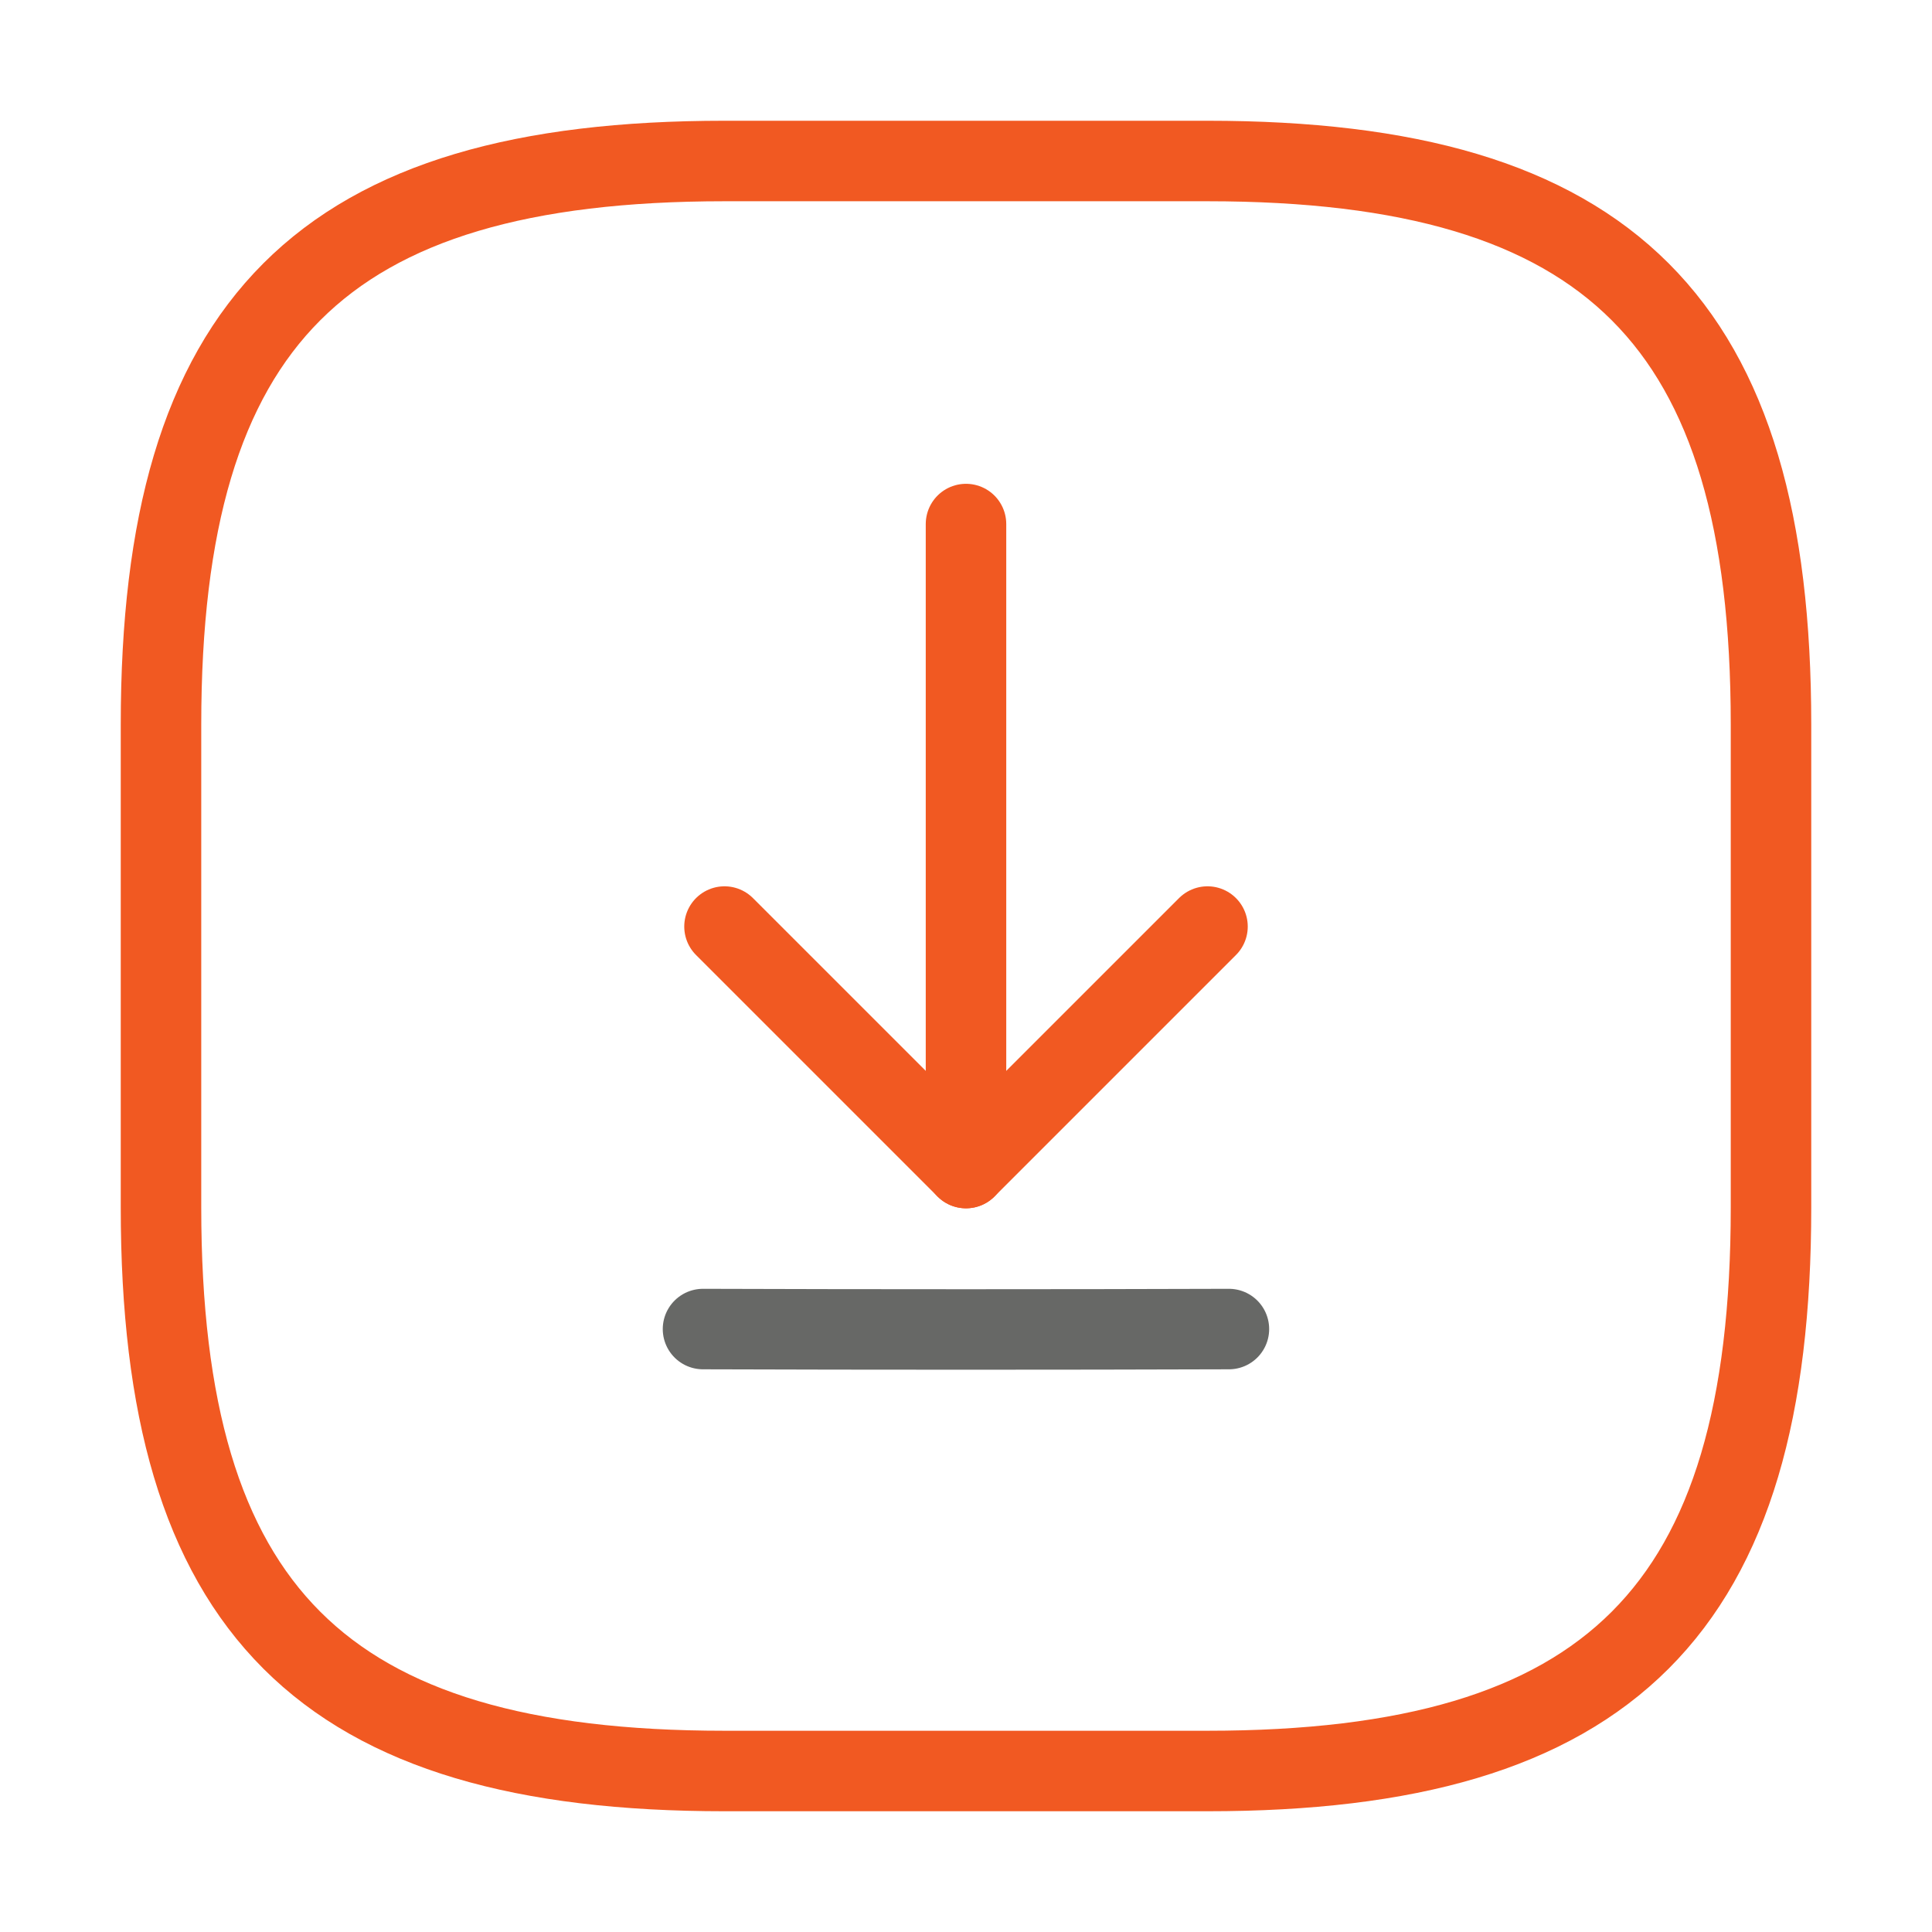
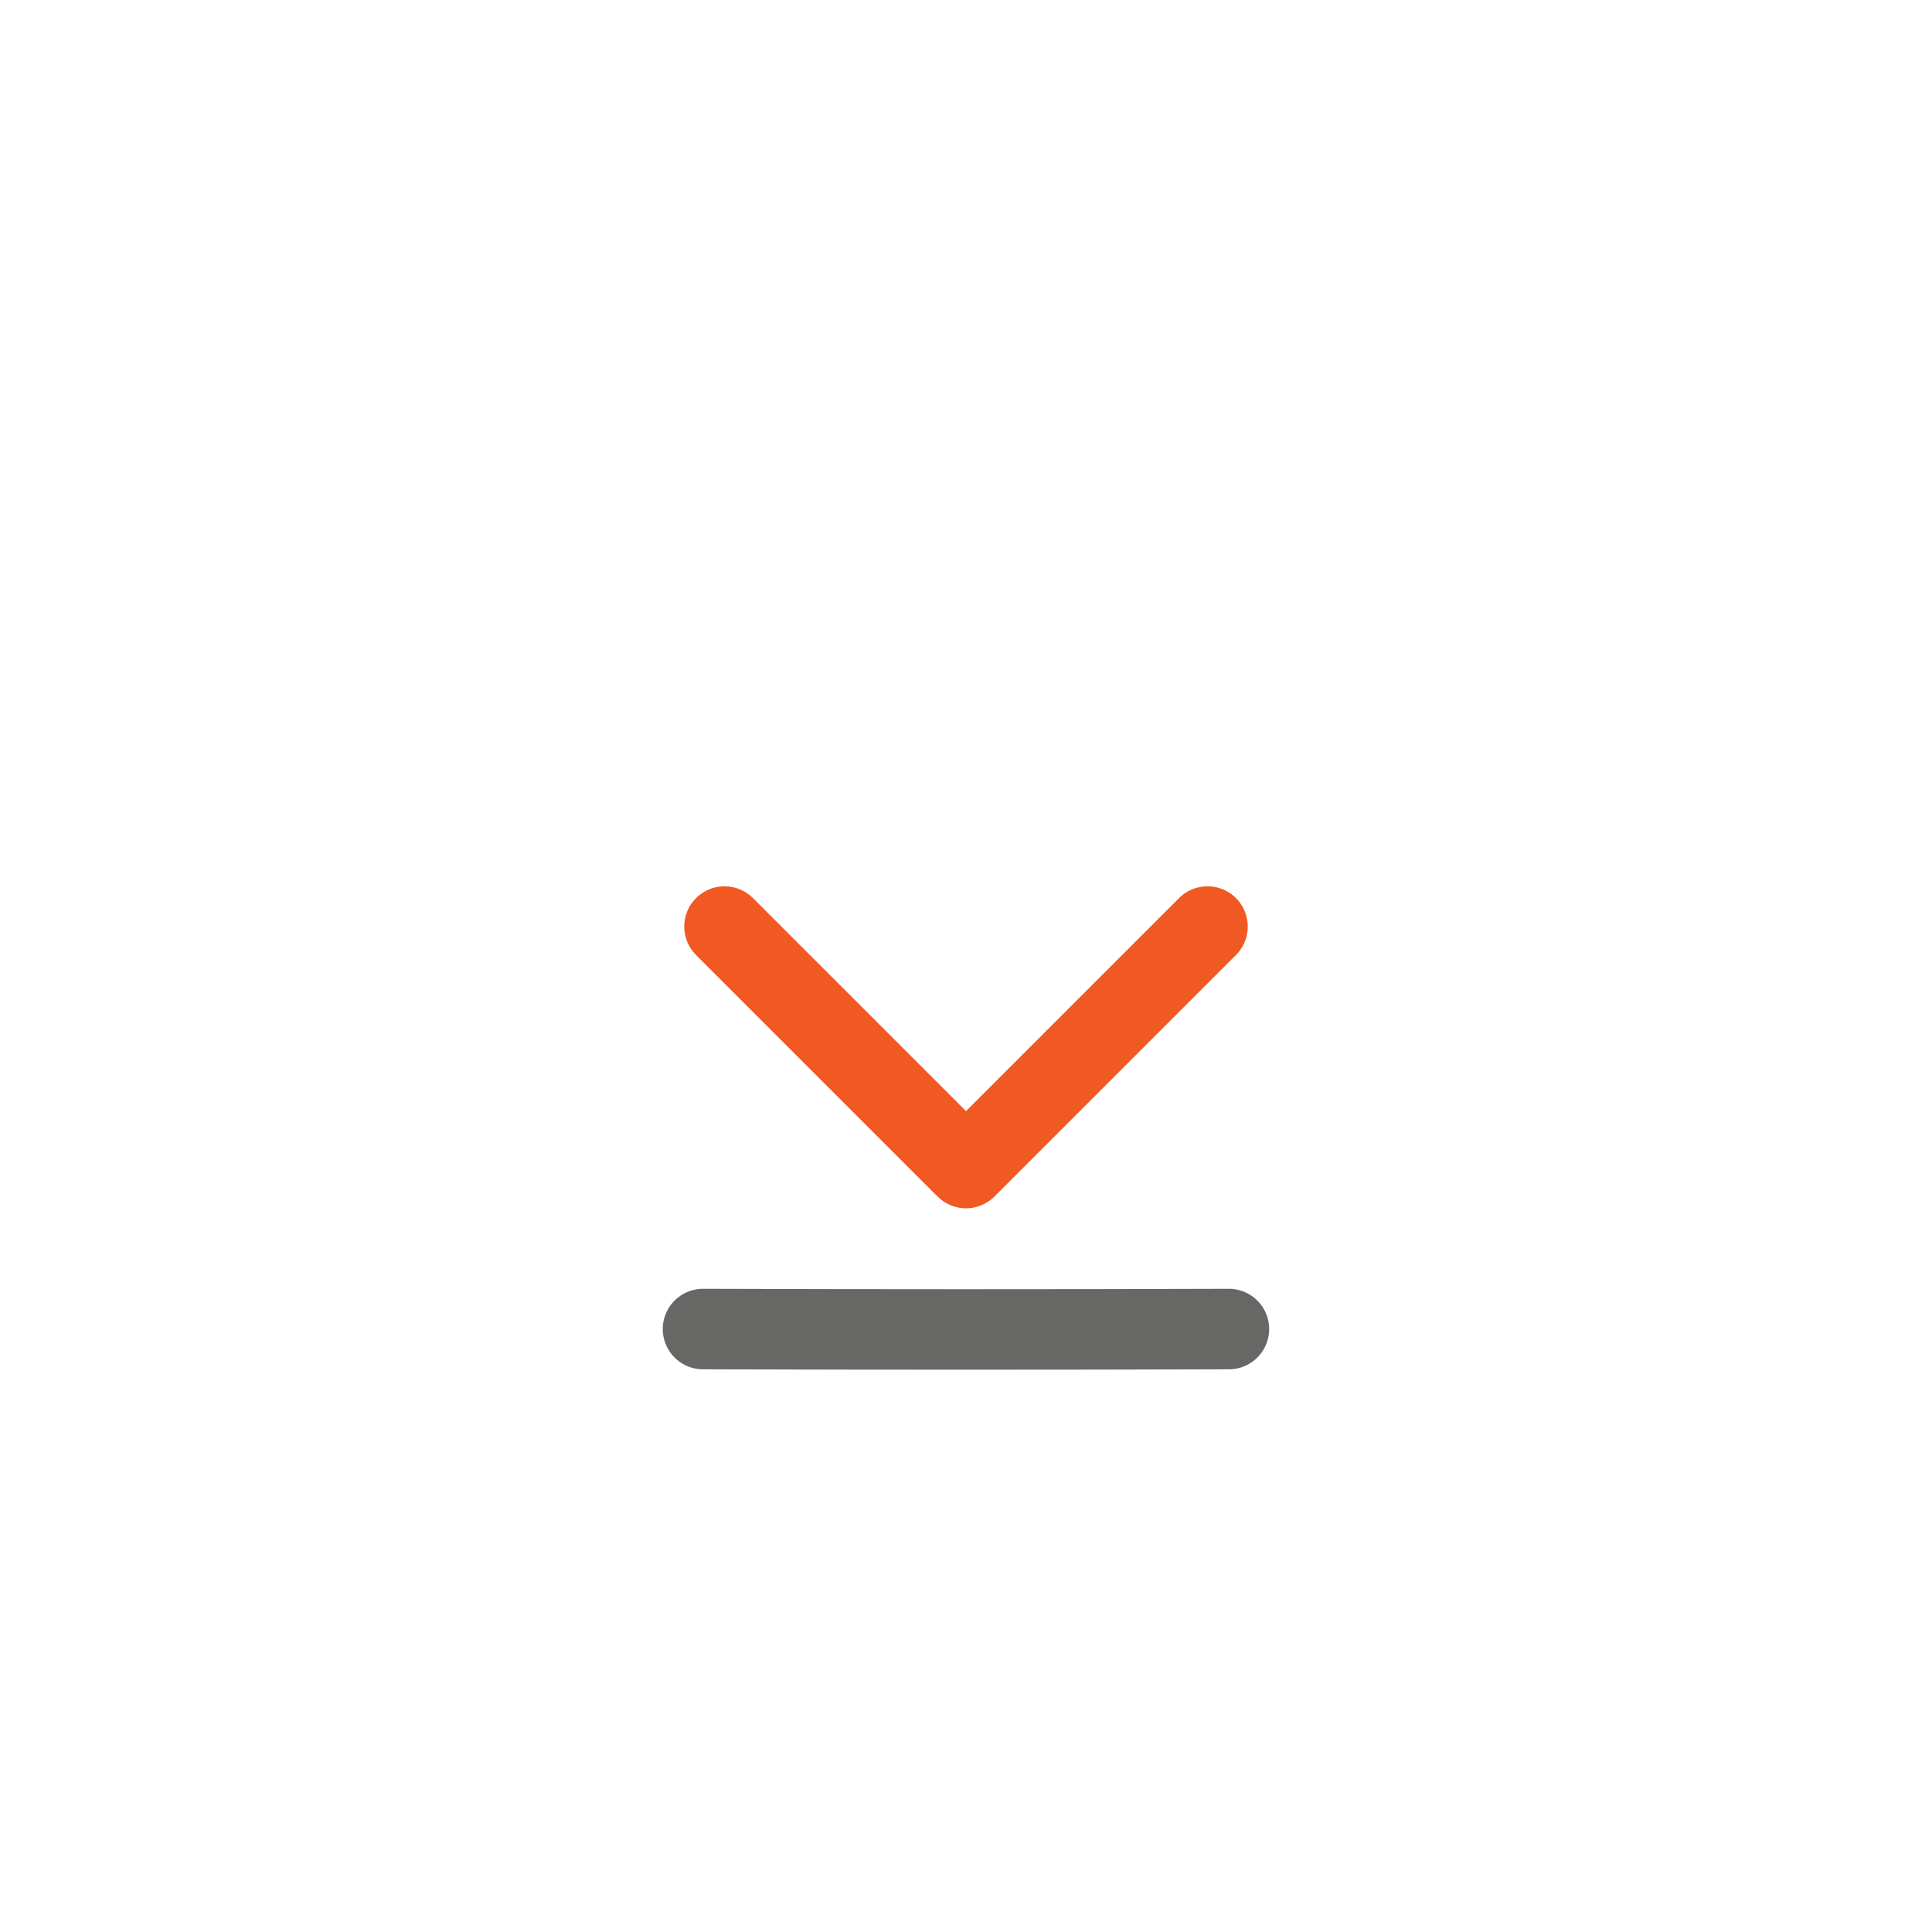
<svg xmlns="http://www.w3.org/2000/svg" width="24" height="24" viewBox="0 0 24 24">
  <defs>
    <style>.a,.b,.c{fill:none;}.a{stroke:#f15922;}.a,.b{stroke-linecap:round;stroke-linejoin:round;}.b{stroke:#676866;}.c{opacity:0;}</style>
  </defs>
  <g transform="translate(-748 -380)">
-     <path class="a" d="M7,20h6c5,0,7-2,7-7V7c0-5-2-7-7-7H7C2,0,0,2,0,7v6C0,18,2,20,7,20Z" transform="translate(750 382)" />
    <path class="a" d="M0,0,3,3,6,0" transform="translate(757 391.51)" />
-     <path class="a" d="M0,8V0" transform="translate(760 386.51)" />
    <path class="b" d="M0,0C2.118.007,4.415.007,6.533,0" transform="translate(756.733 396.51)" />
    <path class="c" d="M0,0H24V24H0Z" transform="translate(748 380)" />
  </g>
</svg>